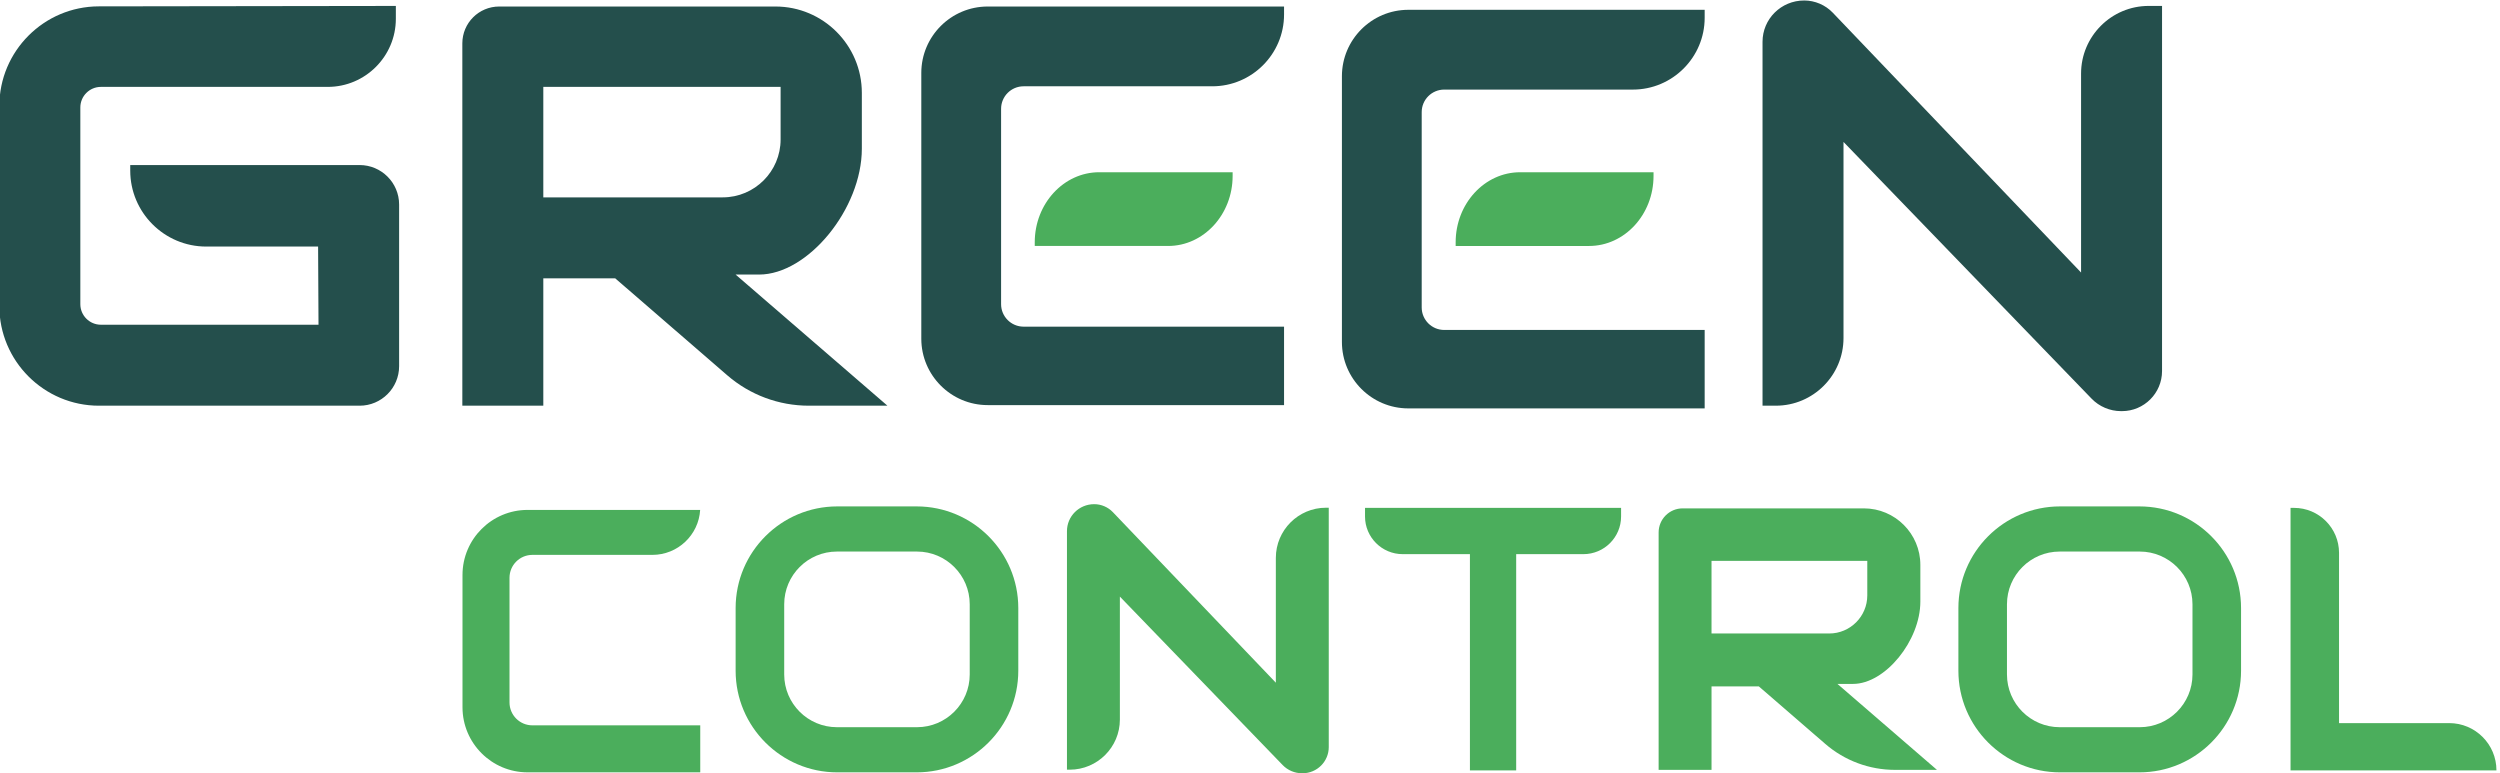
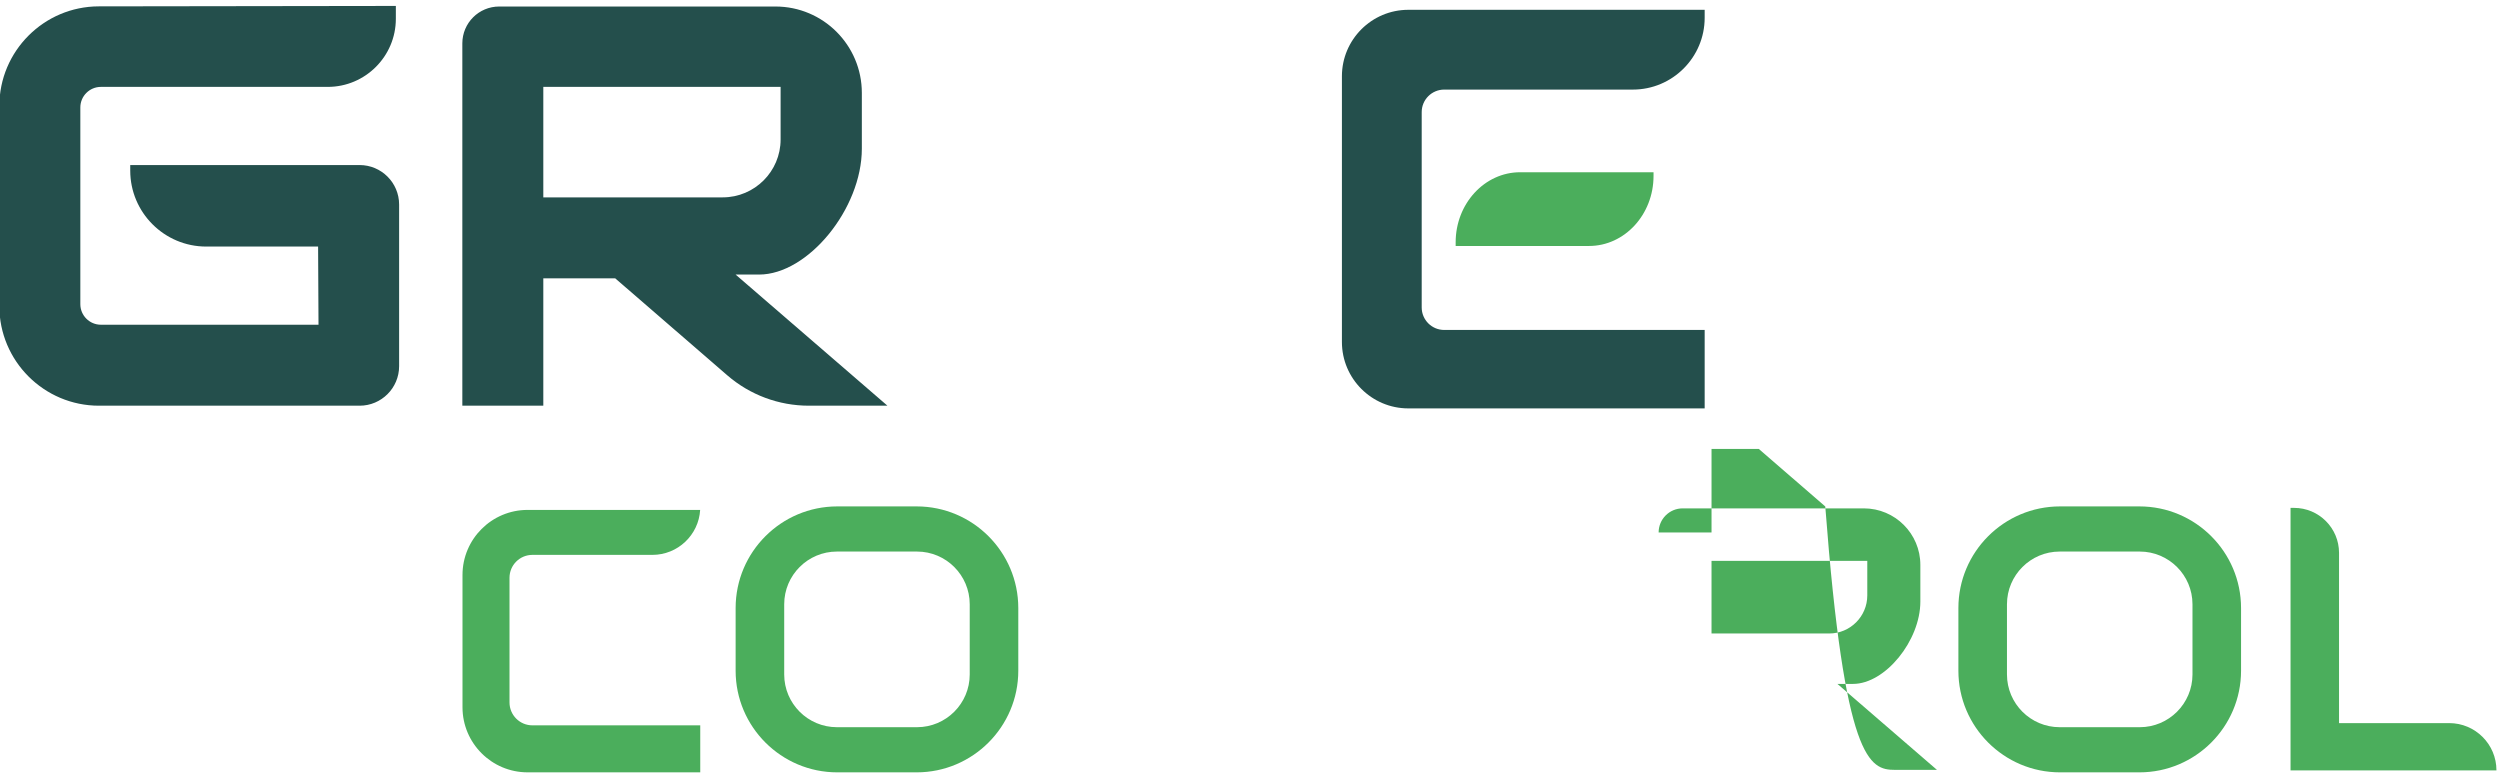
<svg xmlns="http://www.w3.org/2000/svg" version="1.1" id="Vrstva_1" x="0px" y="0px" width="430px" height="133px" viewBox="0 0 430 133" enable-background="new 0 0 430 133" xml:space="preserve">
  <path fill="#244F4C" d="M-0.114,18.23v34.414c0,9.449,7.687,17.136,17.137,17.136h44.834c3.744,0,6.791-3.047,6.791-6.792V35.18         c0-3.744-3.047-6.791-6.791-6.791H22.4v0.955c0,7.204,5.861,13.065,13.065,13.065h19.248l0.07,13.444H17.354         c-1.95,0-3.536-1.586-3.536-3.536V18.481c0-1.949,1.586-3.536,3.536-3.536h39.014c6.461,0,11.718-5.256,11.718-11.717V1.021         l-51.09,0.073C7.563,1.108-0.114,8.795-0.114,18.23" />
  <path fill="#244F4C" d="M139.109,69.779h13.528l-26.114-22.554h4.031c8.428,0,17.682-11.329,17.682-21.647v-9.599         c0-8.206-6.652-14.858-14.857-14.858H85.861c-3.501,0-6.339,2.838-6.339,6.339v62.319h13.927V47.874h12.368L125.1,64.56         C128.991,67.926,133.965,69.779,139.109,69.779 M93.449,14.945h40.815v9.046c0,5.49-4.465,9.956-9.955,9.956h-30.86V14.945z" />
-   <path fill="#4BAE5C" d="M325.939,132.418h7.217l-17.119-14.785h2.688c5.518,0,11.575-7.42,11.575-14.176v-6.293         c0-5.371-4.354-9.725-9.724-9.725h-31.152c-2.286,0-4.141,1.854-4.141,4.141v40.838h9.099v-14.361h8.132l11.431,9.893         C317.276,130.832,321.533,132.418,325.939,132.418 M294.382,96.469h26.791v5.947c0,3.609-2.937,6.545-6.543,6.545h-20.248V96.469z" />
-   <path fill="#244F4C" d="M220.857,1.121h-50.971c-6.297,0-11.421,5.123-11.421,11.42v45.716c0,6.297,5.124,11.421,11.421,11.421         h50.971V56.184h-44.8c-2.134,0-3.869-1.735-3.869-3.868V18.711c0-2.133,1.735-3.868,3.869-3.868h32.45         c6.81,0,12.35-5.54,12.35-12.35V1.121z" />
-   <path fill="#244F4C" d="M357.944,12.654v34.22L315.24,2.187c-1.278-1.336-3.071-2.103-4.92-2.103c-3.978,0-7.164,3.187-7.164,7.104         v62.591h2.291c6.416,0,11.636-5.219,11.636-11.635v-33.73l42.669,44.152c1.318,1.365,3.163,2.148,5.06,2.148h0.173         c3.797,0,6.887-3.091,6.887-6.888V1.018h-2.291C363.164,1.018,357.944,6.238,357.944,12.654" />
-   <path fill="#4BAE5C" d="M183.517,91.359v41.027h0.477c4.754,0,8.624-3.867,8.624-8.623v-21.148l28.007,28.982         c0.862,0.891,2.067,1.402,3.308,1.402h0.112c2.481,0,4.5-2.018,4.5-4.5V87.328h-0.477c-4.755,0-8.623,3.869-8.623,8.625v21.471         L191.413,88.09c-0.834-0.873-2.005-1.373-3.213-1.373C185.6,86.717,183.517,88.799,183.517,91.359" />
+   <path fill="#4BAE5C" d="M325.939,132.418h7.217l-17.119-14.785h2.688c5.518,0,11.575-7.42,11.575-14.176v-6.293         c0-5.371-4.354-9.725-9.724-9.725h-31.152c-2.286,0-4.141,1.854-4.141,4.141h9.099v-14.361h8.132l11.431,9.893         C317.276,130.832,321.533,132.418,325.939,132.418 M294.382,96.469h26.791v5.947c0,3.609-2.937,6.545-6.543,6.545h-20.248V96.469z" />
  <path fill="#4BAE5C" d="M90.741,87.705c-6.171,0-11.191,5.021-11.191,11.191v22.756c0,6.172,5.02,11.191,11.191,11.191h29.702         v-8.084H91.571c-2.171,0-3.936-1.768-3.936-3.938V99.375c0-2.17,1.765-3.936,3.936-3.936h20.644c4.371,0,7.957-3.426,8.213-7.734         H90.741z" />
  <path fill="#4BAE5C" d="M157.668,87.102h-13.662c-9.637,0-17.478,7.84-17.478,17.477v10.789c0,9.637,7.841,17.477,17.478,17.477         h13.662c9.637,0,17.478-7.84,17.478-17.477v-10.789C175.146,94.941,167.305,87.102,157.668,87.102 M166.792,116.012         c0,4.998-4.067,9.066-9.067,9.066h-13.776c-4.999,0-9.066-4.068-9.066-9.066v-12.078c0-5,4.067-9.066,9.066-9.066h13.776         c5,0,9.067,4.066,9.067,9.066V116.012z" />
  <path fill="#4BAE5C" d="M367.983,87.102h-13.661c-9.637,0-17.478,7.84-17.478,17.477v10.789c0,9.637,7.841,17.477,17.478,17.477         h13.661c9.637,0,17.478-7.84,17.478-17.477v-10.789C385.461,94.941,377.62,87.102,367.983,87.102 M377.107,116.012         c0,4.998-4.067,9.066-9.066,9.066h-13.776c-4.999,0-9.066-4.068-9.066-9.066v-12.078c0-5,4.067-9.066,9.066-9.066h13.776         c4.999,0,9.066,4.066,9.066,9.066V116.012z" />
-   <path fill="#4BAE5C" d="M278.826,88.838v-1.482h-44.043v1.482c0,3.57,2.904,6.475,6.474,6.475h11.569v37.191h7.957V95.313h11.569         C275.922,95.313,278.826,92.408,278.826,88.838" />
  <path fill="#4BAE5C" d="M394.576,87.355h-0.603v45.148h35.416c0-4.488-3.639-8.129-8.128-8.129h-18.946V95.094         C402.315,90.82,398.85,87.355,394.576,87.355" />
-   <path fill="#4BAE5C" d="M177.977,41.671v0.635h22.944c6.116,0,11.091-5.405,11.091-12.047v-0.635h-22.944         C182.953,29.625,177.977,35.029,177.977,41.671" />
  <path fill="#4BAE5C" d="M250.373,42.307h22.943c6.116,0,11.092-5.404,11.092-12.047v-0.635h-22.944         c-6.115,0-11.091,5.405-11.091,12.047V42.307z" />
  <path fill="#244F4C" d="M293.203,1.687h-50.972c-6.298,0-11.421,5.124-11.421,11.421v45.715c0,6.297,5.123,11.421,11.421,11.421         h50.972V56.751h-44.801c-2.135,0-3.869-1.735-3.869-3.869V19.278c0-2.133,1.734-3.869,3.869-3.869h32.449         c6.812,0,12.352-5.54,12.352-12.35V1.687z" />
</svg>